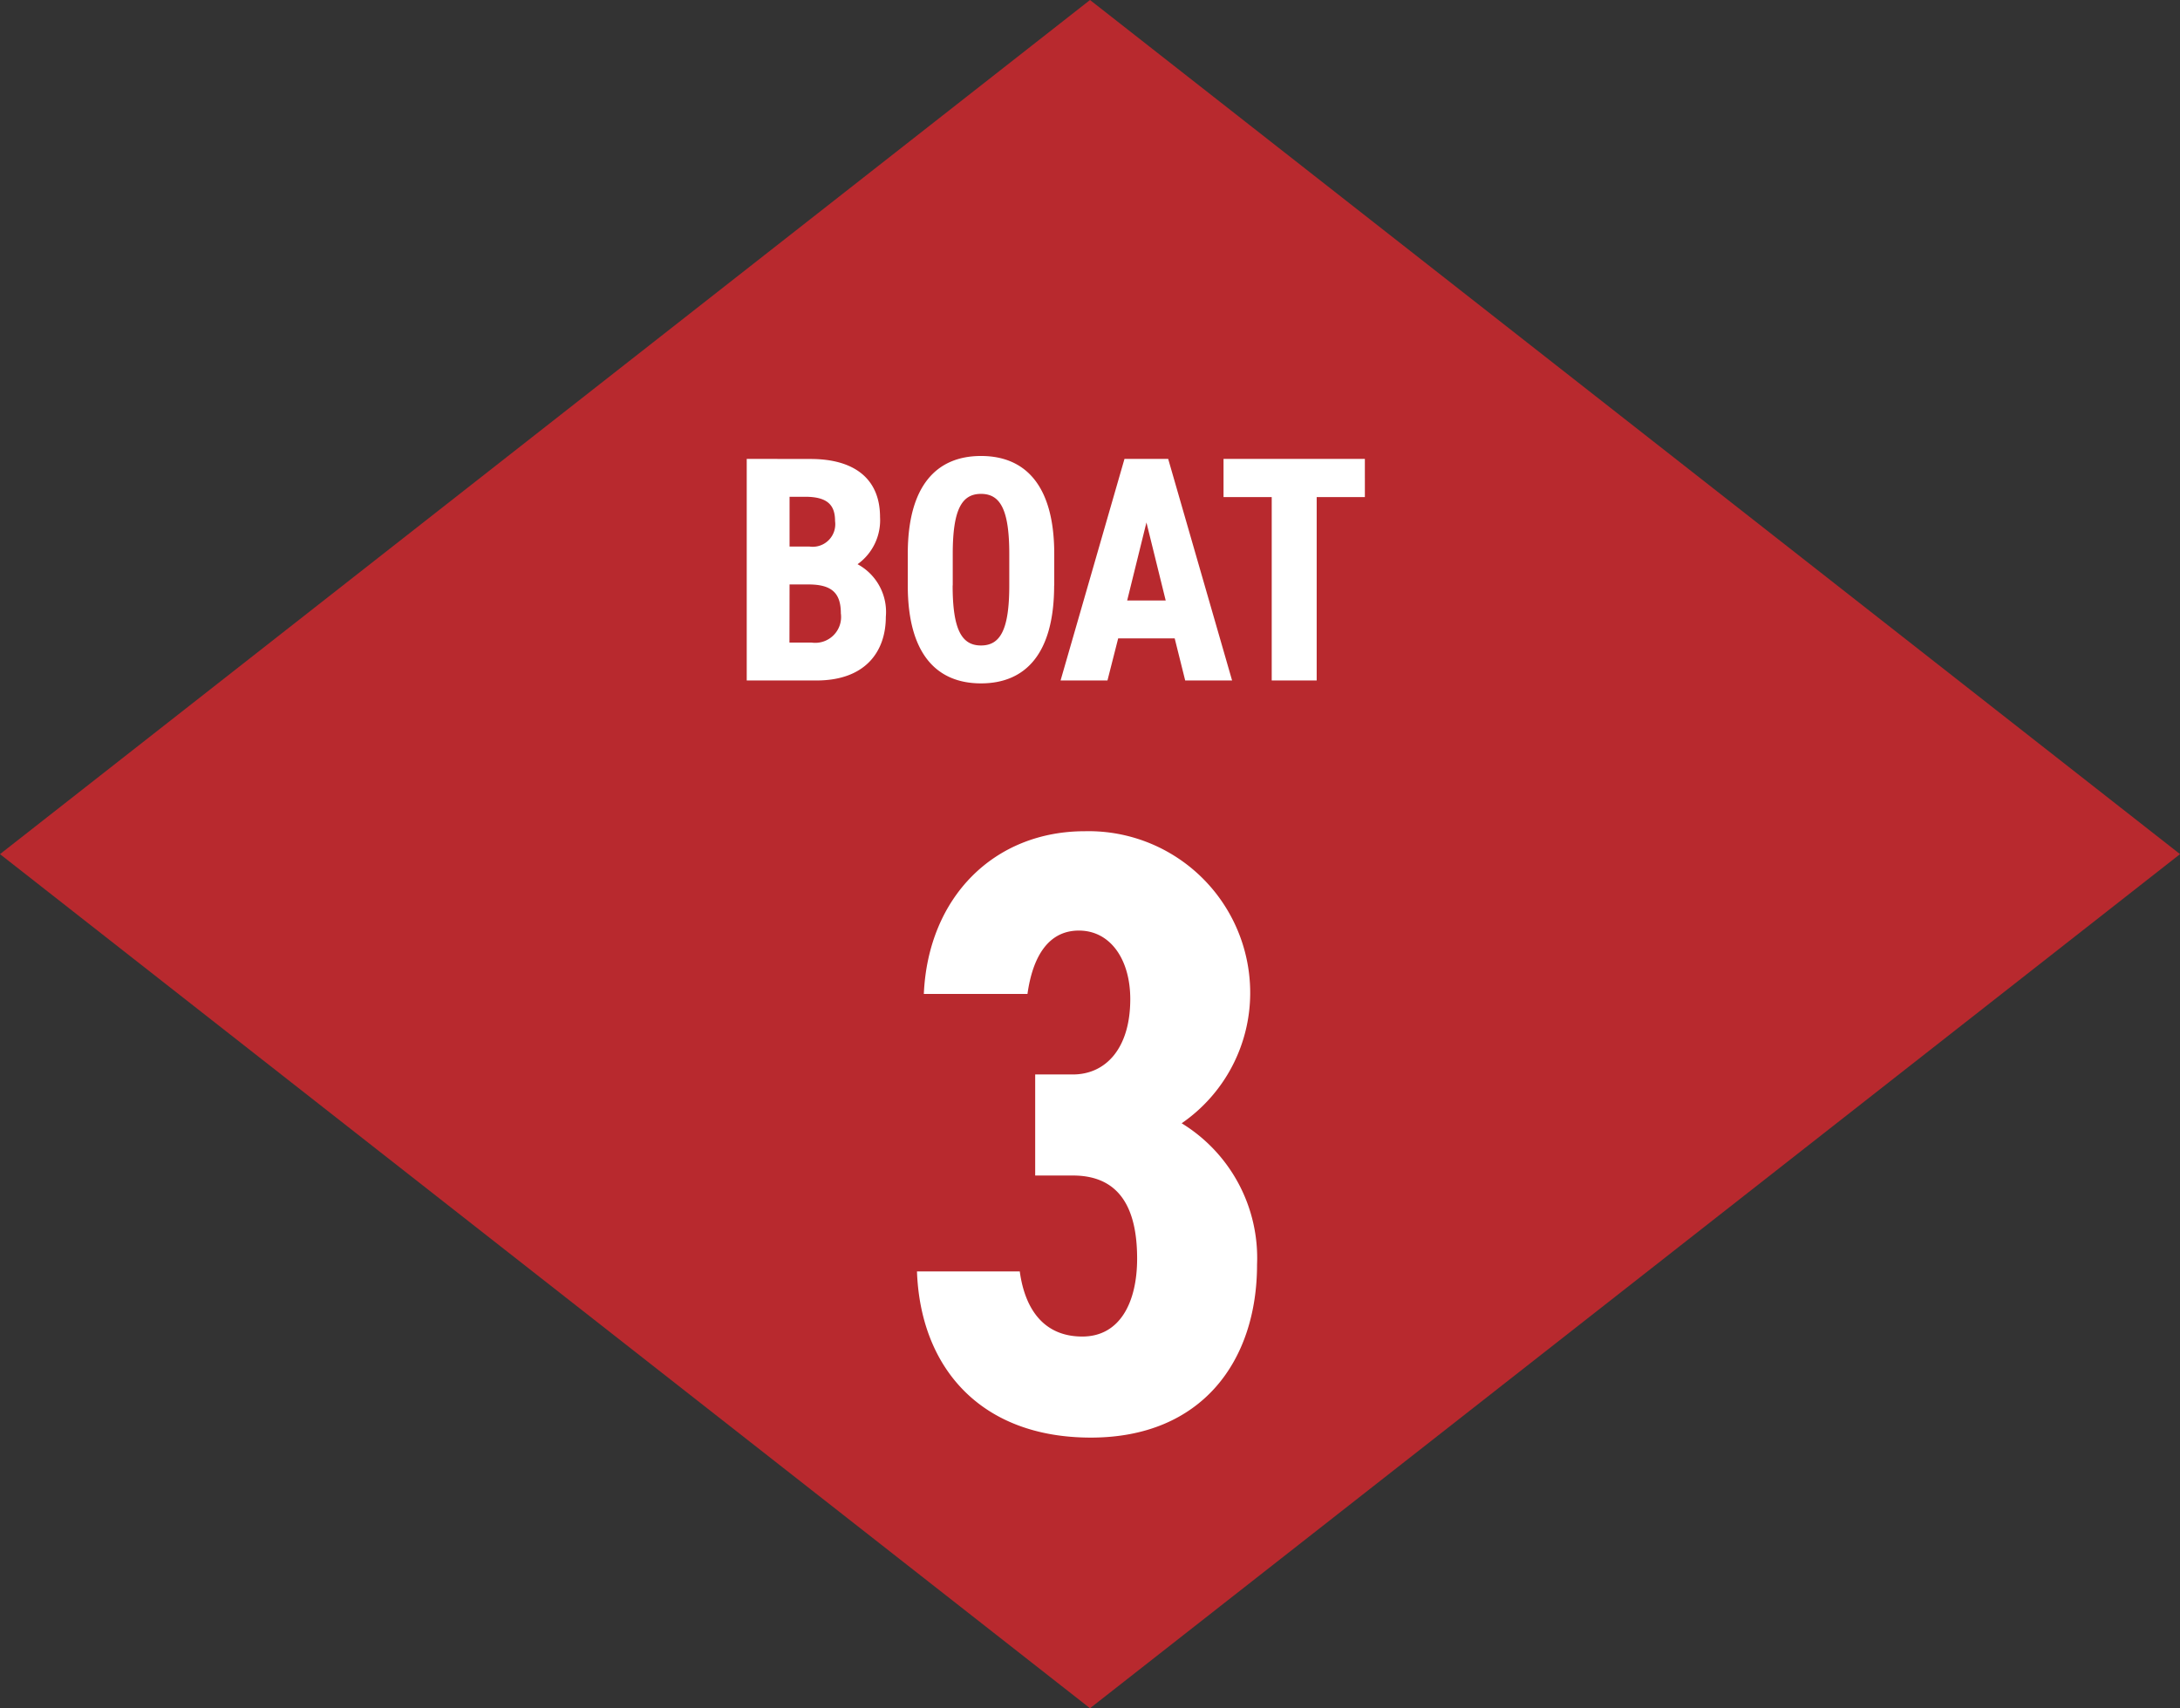
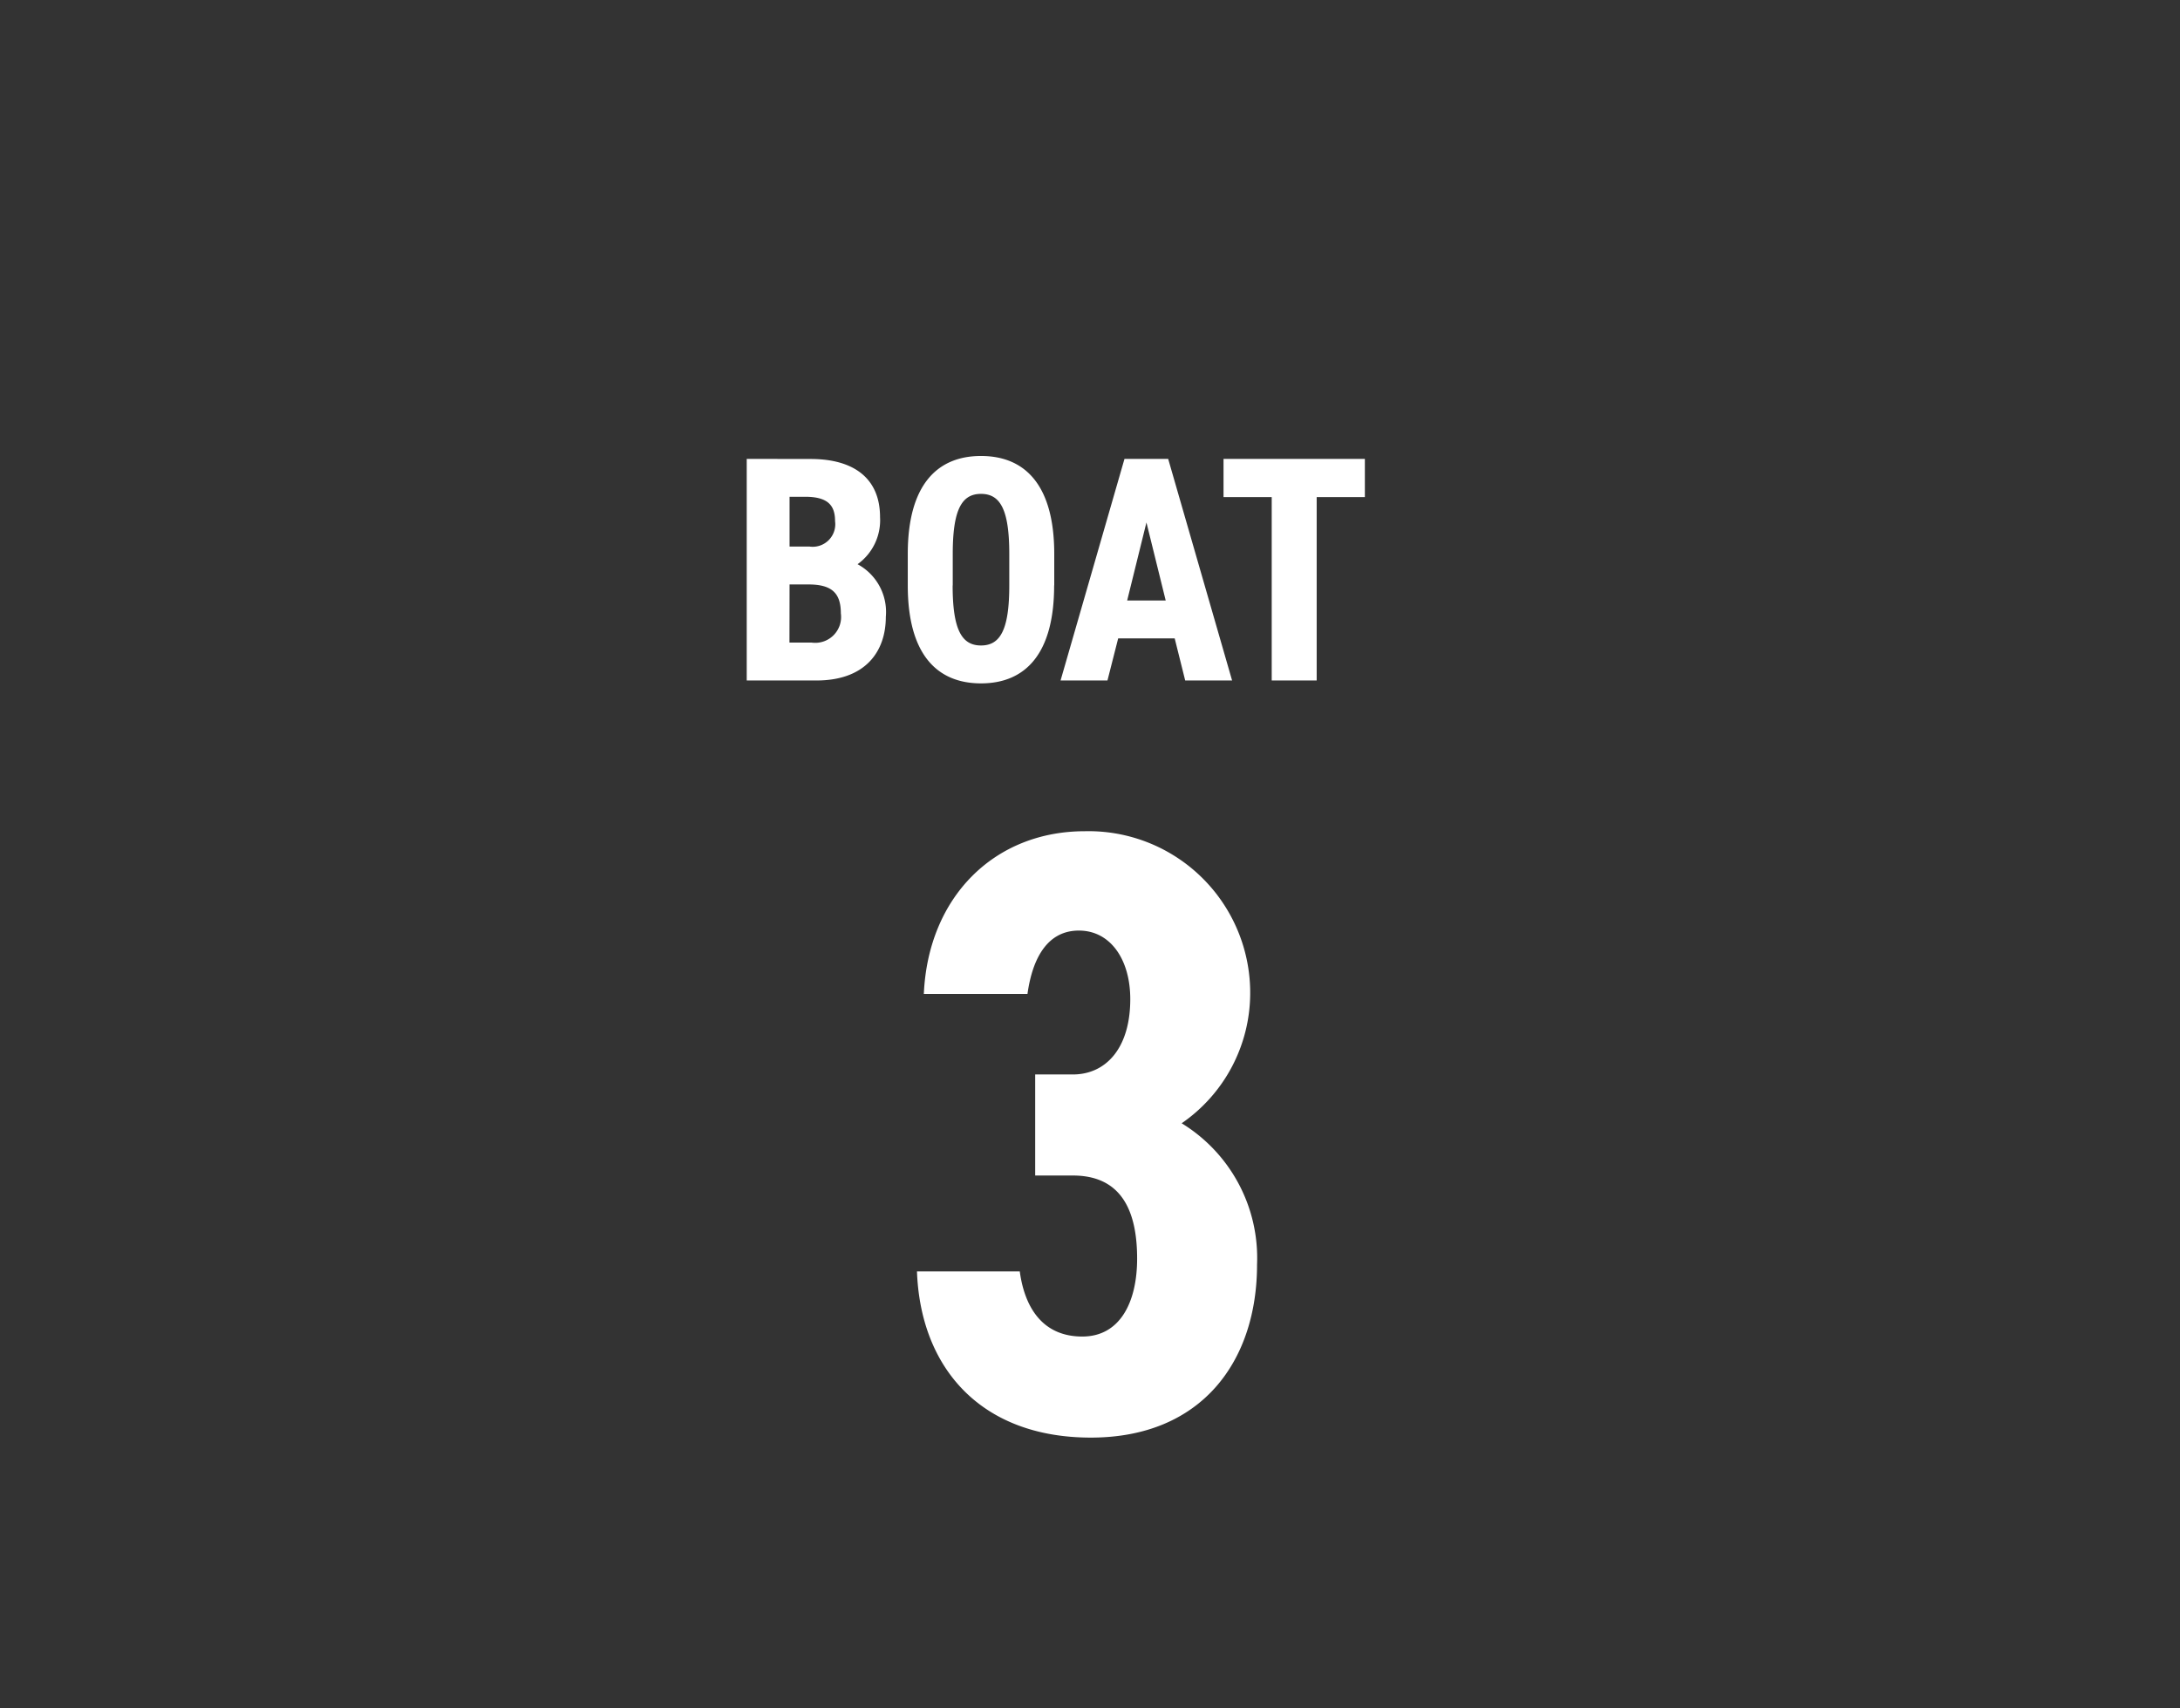
<svg xmlns="http://www.w3.org/2000/svg" width="101.799" height="79.781" viewBox="0 0 101.799 79.781">
  <rect x="0" y="0" width="101.799" height="79.781" fill="#333333" stroke="none" />
-   <path d="M0,39.891,50.9,0l50.9,39.891L50.9,79.781Z" fill="#b8292e" />
-   <path d="M6.84,26.12H8.6c2.12,0,3,1.44,3,3.88,0,2.04-.8,3.64-2.56,3.64-1.8,0-2.68-1.28-2.92-3.04H1.32c.16,4.48,2.96,7.76,8.12,7.76,5.2,0,7.76-3.6,7.76-8.08a7.377,7.377,0,0,0-3.52-6.6,7.393,7.393,0,0,0,3.2-6.04,7.548,7.548,0,0,0-7.72-7.6c-4.24,0-7.32,3.08-7.52,7.6H6.48c.24-1.72.96-2.96,2.4-2.96,1.48,0,2.4,1.36,2.4,3.2,0,2.32-1.16,3.52-2.68,3.52H6.84Z" transform="translate(41.5 28.781)" fill="#fff" />
+   <path d="M6.84,26.12H8.6c2.12,0,3,1.44,3,3.88,0,2.04-.8,3.64-2.56,3.64-1.8,0-2.68-1.28-2.92-3.04H1.32c.16,4.48,2.96,7.76,8.12,7.76,5.2,0,7.76-3.6,7.76-8.08a7.377,7.377,0,0,0-3.52-6.6,7.393,7.393,0,0,0,3.2-6.04,7.548,7.548,0,0,0-7.72-7.6c-4.24,0-7.32,3.08-7.52,7.6H6.48c.24-1.72.96-2.96,2.4-2.96,1.48,0,2.4,1.36,2.4,3.2,0,2.32-1.16,3.52-2.68,3.52H6.84" transform="translate(41.5 28.781)" fill="#fff" />
  <path d="M.87,3.65V14H4.125c2.3,0,3.24-1.365,3.24-2.97a2.533,2.533,0,0,0-1.32-2.46,2.524,2.524,0,0,0,1.05-2.2c0-1.815-1.23-2.715-3.24-2.715Zm2,5.865H3.75c1.08,0,1.515.39,1.515,1.35A1.208,1.208,0,0,1,3.9,12.23H2.865Zm0-4.095H3.6c1.08,0,1.395.42,1.395,1.14A1.054,1.054,0,0,1,3.8,7.745h-.93Zm12.36,4.14V8.09c0-3.2-1.35-4.575-3.42-4.575s-3.42,1.38-3.42,4.575V9.56c0,3.2,1.35,4.575,3.42,4.575S15.225,12.755,15.225,9.56Zm-4.74,0V8.09c0-2.07.42-2.805,1.32-2.805s1.32.735,1.32,2.805V9.56c0,2.07-.42,2.805-1.32,2.805S10.485,11.63,10.485,9.56Zm7.725,2.475h2.64L21.345,14h2.19L20.55,3.65H18.51L15.525,14h2.19Zm2.22-1.77h-1.8l.9-3.645Zm2.7-6.615V5.435h2.25V14h2.1V5.435h2.25V3.65Z" transform="translate(34 17.781)" fill="#fff" />
</svg>